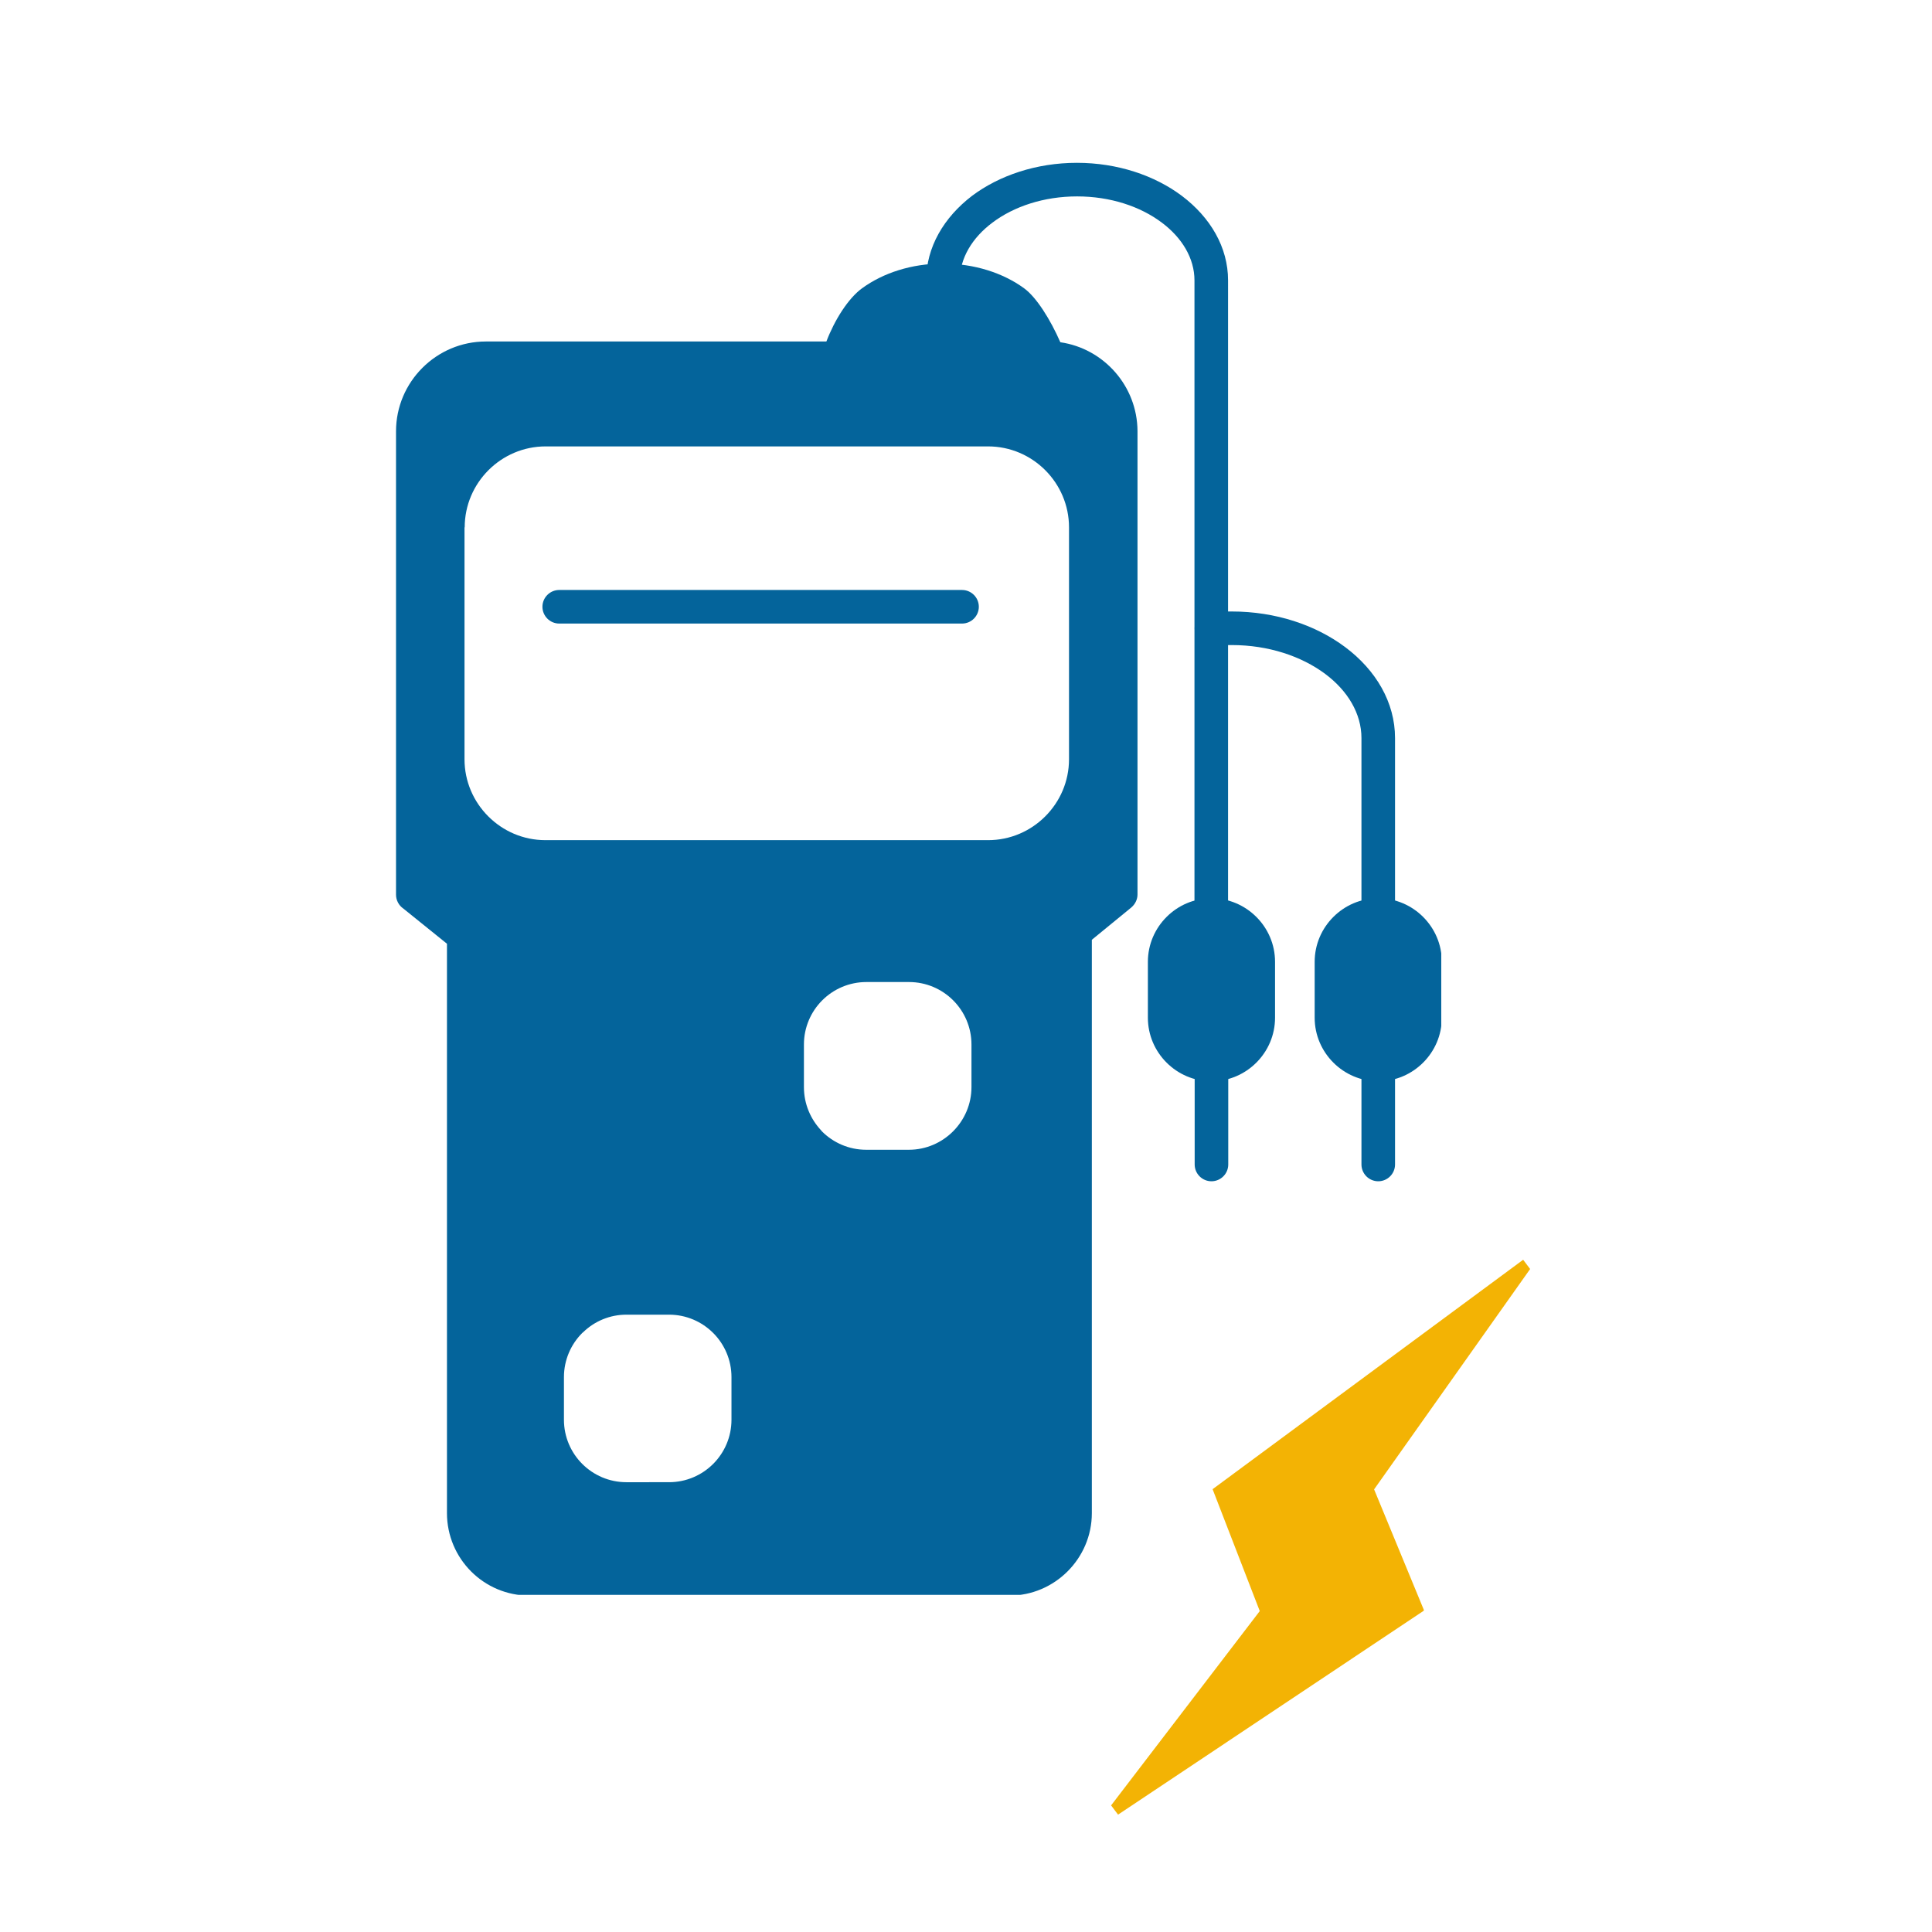
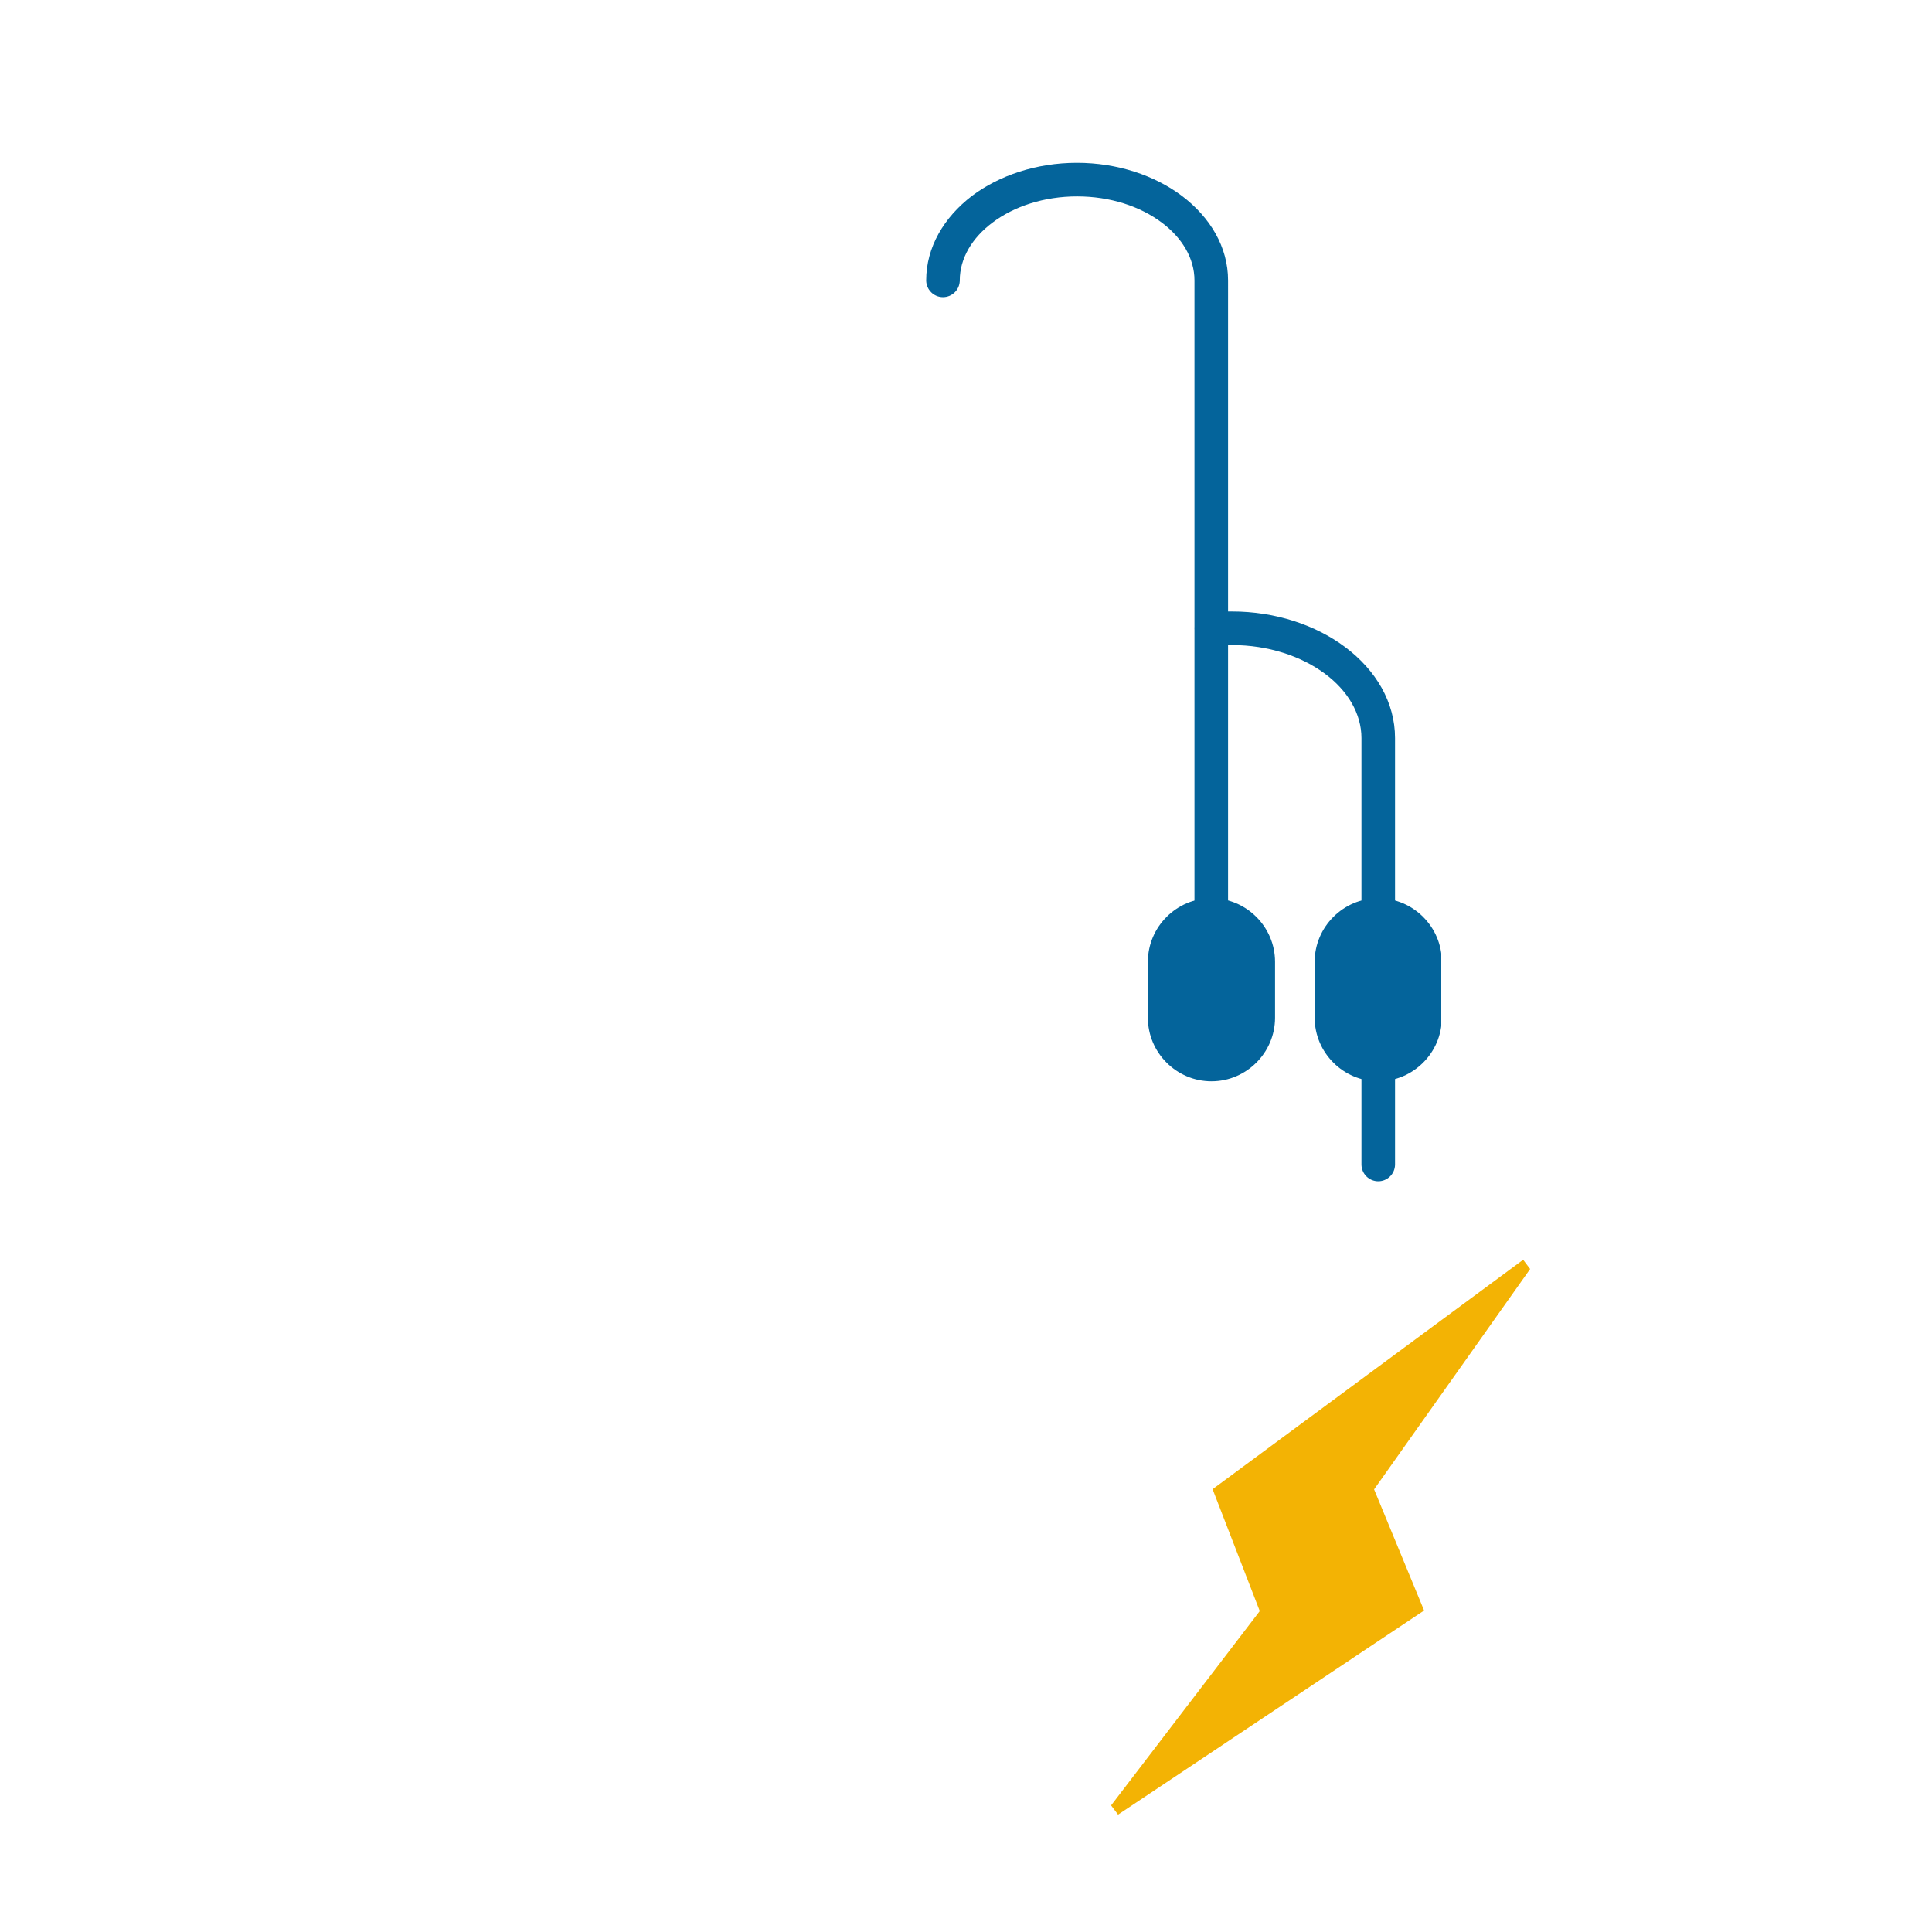
<svg xmlns="http://www.w3.org/2000/svg" xmlns:xlink="http://www.w3.org/1999/xlink" version="1.1" id="Capa_1" x="0px" y="0px" viewBox="0 0 1024 1024" style="enable-background:new 0 0 1024 1024;" xml:space="preserve">
  <style type="text/css">
	.st0{clip-path:url(#SVGID_2_);}
	.st1{fill-rule:evenodd;clip-rule:evenodd;fill:#04649B;}
	.st2{fill:#04649B;}
	.st3{clip-path:url(#SVGID_4_);}
	.st4{clip-path:url(#SVGID_6_);}
	.st5{clip-path:url(#SVGID_8_);}
	.st6{clip-path:url(#SVGID_10_);}
	.st7{clip-path:url(#SVGID_12_);}
	.st8{fill:#F3B304;}
</style>
  <g>
    <defs>
-       <rect id="SVGID_1_" x="209.9" y="138.7" width="442.1" height="706.6" />
-     </defs>
+       </defs>
    <clipPath id="SVGID_2_">
      <use xlink:href="#SVGID_1_" style="overflow:visible;" />
    </clipPath>
    <g class="st0">
      <path class="st1" d="M562,181.4c-5.2-11.9-12.6-23.8-19.2-28.6c-11.1-8.1-26.3-13.1-43-13.1c-16.7,0-31.8,5-42.9,13.1    c-7.4,5.4-14.6,16.9-18.9,28.2H257.5c-26.2,0-47.6,21.4-47.6,47.6v245.6c0,3,1.5,5.7,3.8,7.3l23.2,18.7v301.8    c0,12,4.9,23,12.8,30.9c7.9,7.9,18.8,12.8,30.9,12.8H535c24,0,43.7-19.7,43.7-43.7V498.1l20.9-17.1c2.1-1.8,3.3-4.3,3.3-6.9V228.5    C602.8,204.6,585,184.7,562,181.4z M651,564.2c0-4.9-4-8.9-8.9-8.9c-4.9,0-8.9,4-8.9,8.9v53c0,4.9,4,8.9,8.9,8.9    c4.9,0,8.9-4,8.9-8.9V564.2z M296.4,312.7c-4.9,0-8.9,4-8.9,8.9s4,8.9,8.9,8.9h213.5c4.9,0,8.9-4,8.9-8.9s-4-8.9-8.9-8.9H296.4z     M246.3,279.5c0-23.6,19.3-42.9,42.9-42.9h234.5c23.6,0,42.9,19.3,42.9,42.9v122.9c0,11.8-4.8,22.5-12.6,30.3    c-7.8,7.8-18.5,12.6-30.3,12.6H289.1c-11.8,0-22.5-4.8-30.3-12.6c-7.8-7.8-12.6-18.5-12.6-30.3V279.5z M426.1,576.2v-22.6    c0-9.1,3.7-17.4,9.7-23.4c6-6,14.3-9.7,23.4-9.7h22.6c9.1,0,17.4,3.7,23.4,9.7c6,6,9.7,14.3,9.7,23.4v22.6    c0,18.2-14.9,33.2-33.2,33.2h-22.6c-9.1,0-17.4-3.7-23.4-9.7l-0.5-0.6C429.6,593.1,426.1,585.1,426.1,576.2z M332,696.8h22.6    c9.1,0,17.4,3.7,23.4,9.7c6,6,9.7,14.3,9.7,23.4v22.6c0,9.1-3.7,17.4-9.7,23.4c-6,6-14.3,9.7-23.4,9.7H332    c-9.1,0-17.4-3.7-23.4-9.7c-6-6-9.7-14.3-9.7-23.4v-22.6c0-9.1,3.7-17.4,9.7-23.4l0.6-0.5C315.1,700.3,323.2,696.8,332,696.8z" />
    </g>
  </g>
  <path class="st2" d="M642.1,324.1c-4.9,0-8.9,4-8.9,8.9c0,4.9,4,8.9,8.9,8.9h10.8c19.4,0,36.9,5.9,49.5,15.3  c11.9,8.9,19.2,21,19.2,34V485c0,4.9,4,8.9,8.9,8.9c4.9,0,8.9-4,8.9-8.9v-93.8c0-18.9-10.1-36-26.4-48.2  c-15.6-11.7-36.9-18.9-60.1-18.9H642.1z" />
  <g>
    <defs>
      <rect id="SVGID_3_" x="490.7" y="86.3" width="161.3" height="408.4" />
    </defs>
    <clipPath id="SVGID_4_">
      <use xlink:href="#SVGID_3_" style="overflow:visible;" />
    </clipPath>
    <g class="st3">
      <path class="st2" d="M490.9,148.6c0,4.9,4,8.9,8.9,8.9c4.9,0,8.9-4,8.9-8.9c0-11.7,6.6-22.6,17.3-30.6    c11.4-8.6,27.3-13.9,44.9-13.9c17.6,0,33.5,5.3,44.9,13.9c10.7,8,17.3,18.9,17.3,30.6V485c0,4.9,4,8.9,8.9,8.9    c4.9,0,8.9-4,8.9-8.9V148.6c0-17.6-9.4-33.4-24.5-44.8c-14.4-10.8-34.1-17.5-55.6-17.5c-21.5,0-41.2,6.7-55.6,17.5    C500.3,115.2,490.9,131,490.9,148.6z" />
    </g>
  </g>
  <g>
    <defs>
      <rect id="SVGID_5_" x="696" y="476" width="67.9" height="97.3" />
    </defs>
    <clipPath id="SVGID_6_">
      <use xlink:href="#SVGID_5_" style="overflow:visible;" />
    </clipPath>
    <g class="st4">
      <path class="st2" d="M706.7,486c6.1-6.1,14.5-9.9,23.8-9.9s17.7,3.8,23.8,9.9c6.1,6.1,9.9,14.5,9.9,23.8v29.6    c0,9.3-3.8,17.7-9.9,23.8c-6.1,6.1-14.5,9.9-23.8,9.9s-17.7-3.8-23.8-9.9c-6.1-6.1-9.9-14.5-9.9-23.8v-29.6    C696.8,500.5,700.6,492.1,706.7,486z" />
    </g>
  </g>
  <path class="st2" d="M618.3,486c6.1-6.1,14.5-9.9,23.8-9.9c9.3,0,17.7,3.8,23.8,9.9c6.1,6.1,9.9,14.5,9.9,23.8v29.6  c0,9.3-3.8,17.7-9.9,23.8c-6.1,6.1-14.5,9.9-23.8,9.9c-9.3,0-17.7-3.8-23.8-9.9c-6.1-6.1-9.9-14.5-9.9-23.8v-29.6  C608.4,500.5,612.2,492.1,618.3,486z" />
  <path class="st2" d="M739.4,564.2c0-4.9-4-8.9-8.9-8.9c-4.9,0-8.9,4-8.9,8.9v53c0,4.9,4,8.9,8.9,8.9c4.9,0,8.9-4,8.9-8.9V564.2z" />
  <g>
    <defs>
      <rect id="SVGID_7_" x="588" y="666.7" width="224" height="296" />
    </defs>
    <clipPath id="SVGID_8_">
      <use xlink:href="#SVGID_7_" style="overflow:visible;" />
    </clipPath>
    <g class="st5">
      <g>
        <defs>
          <rect id="SVGID_9_" x="527.8" y="751.7" transform="matrix(0.305 -0.952 0.952 0.305 -289.476 1233.525)" width="346" height="127" />
        </defs>
        <clipPath id="SVGID_10_">
          <use xlink:href="#SVGID_9_" style="overflow:visible;" />
        </clipPath>
        <g class="st6">
          <g>
            <defs>
              <rect id="SVGID_11_" x="527.8" y="751.7" transform="matrix(0.305 -0.952 0.952 0.305 -289.476 1233.525)" width="346" height="127" />
            </defs>
            <clipPath id="SVGID_12_">
              <use xlink:href="#SVGID_11_" style="overflow:visible;" />
            </clipPath>
            <g class="st7">
              <path class="st8" d="M728.3,789.4L811,672.6l-3.7-4.9L642.7,789.3l25,64.6l-78.8,103l3.7,4.9l162.2-108.2L728.3,789.4" />
            </g>
          </g>
        </g>
      </g>
    </g>
  </g>
</svg>